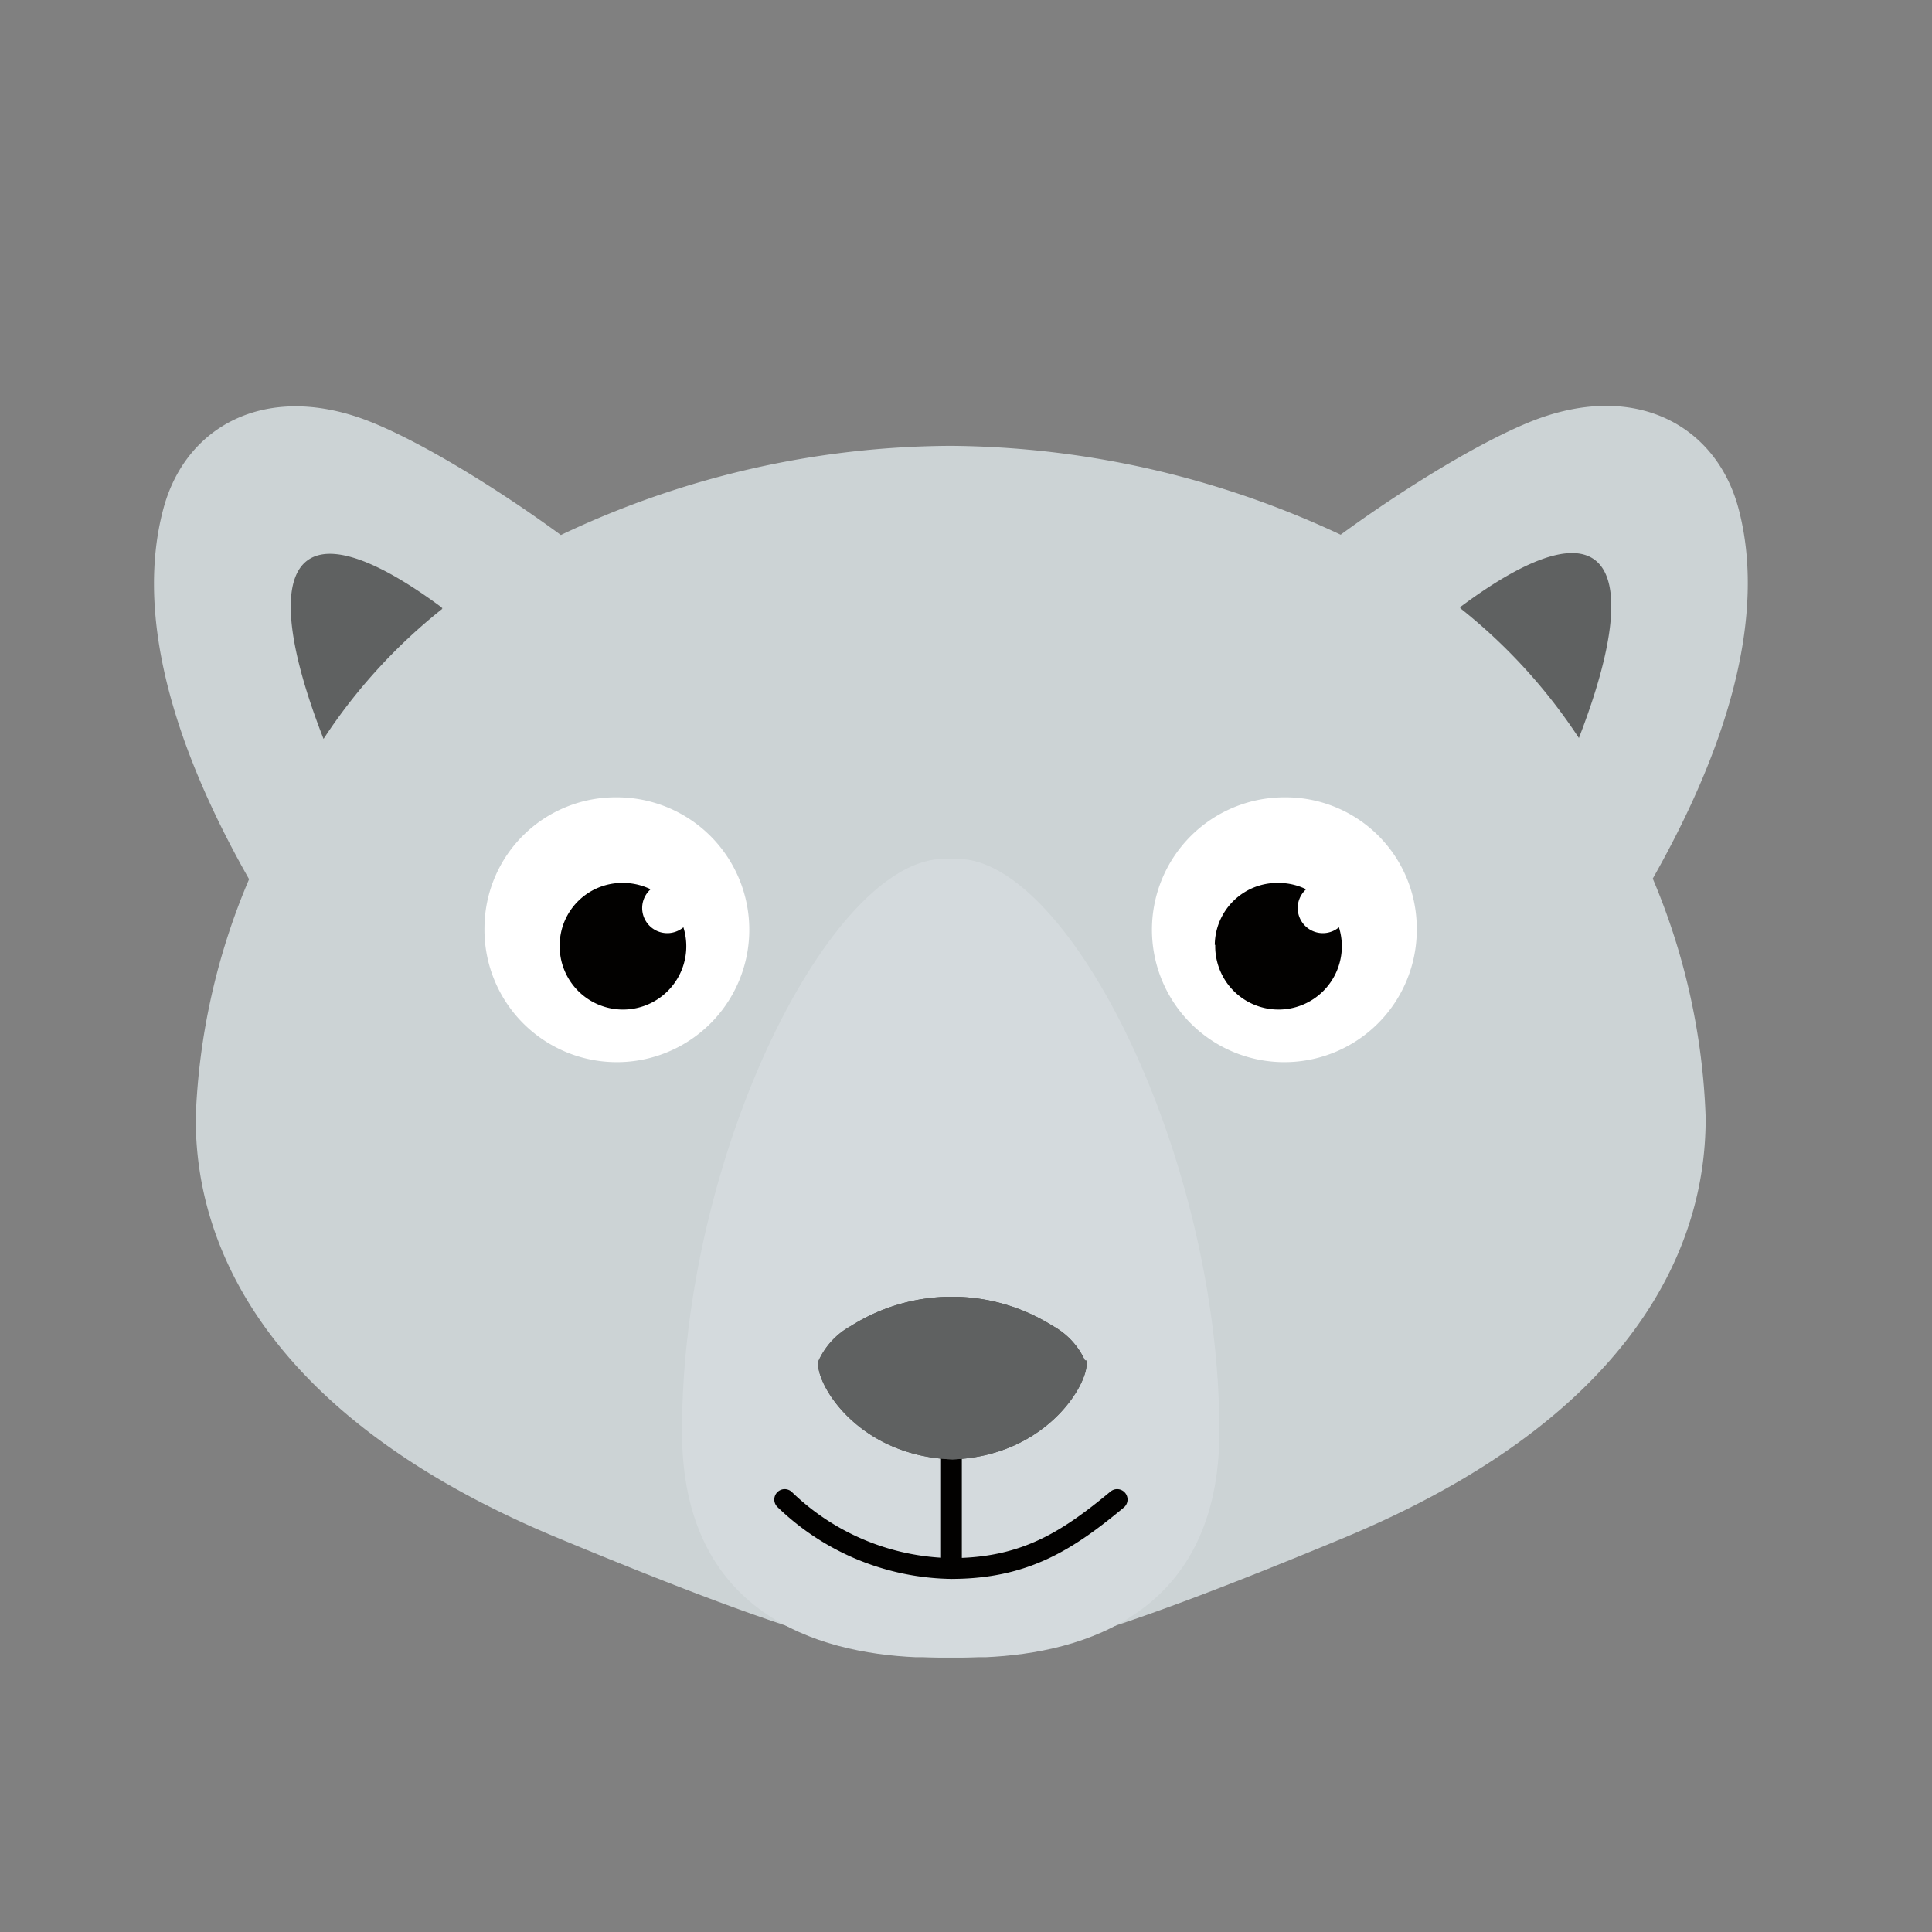
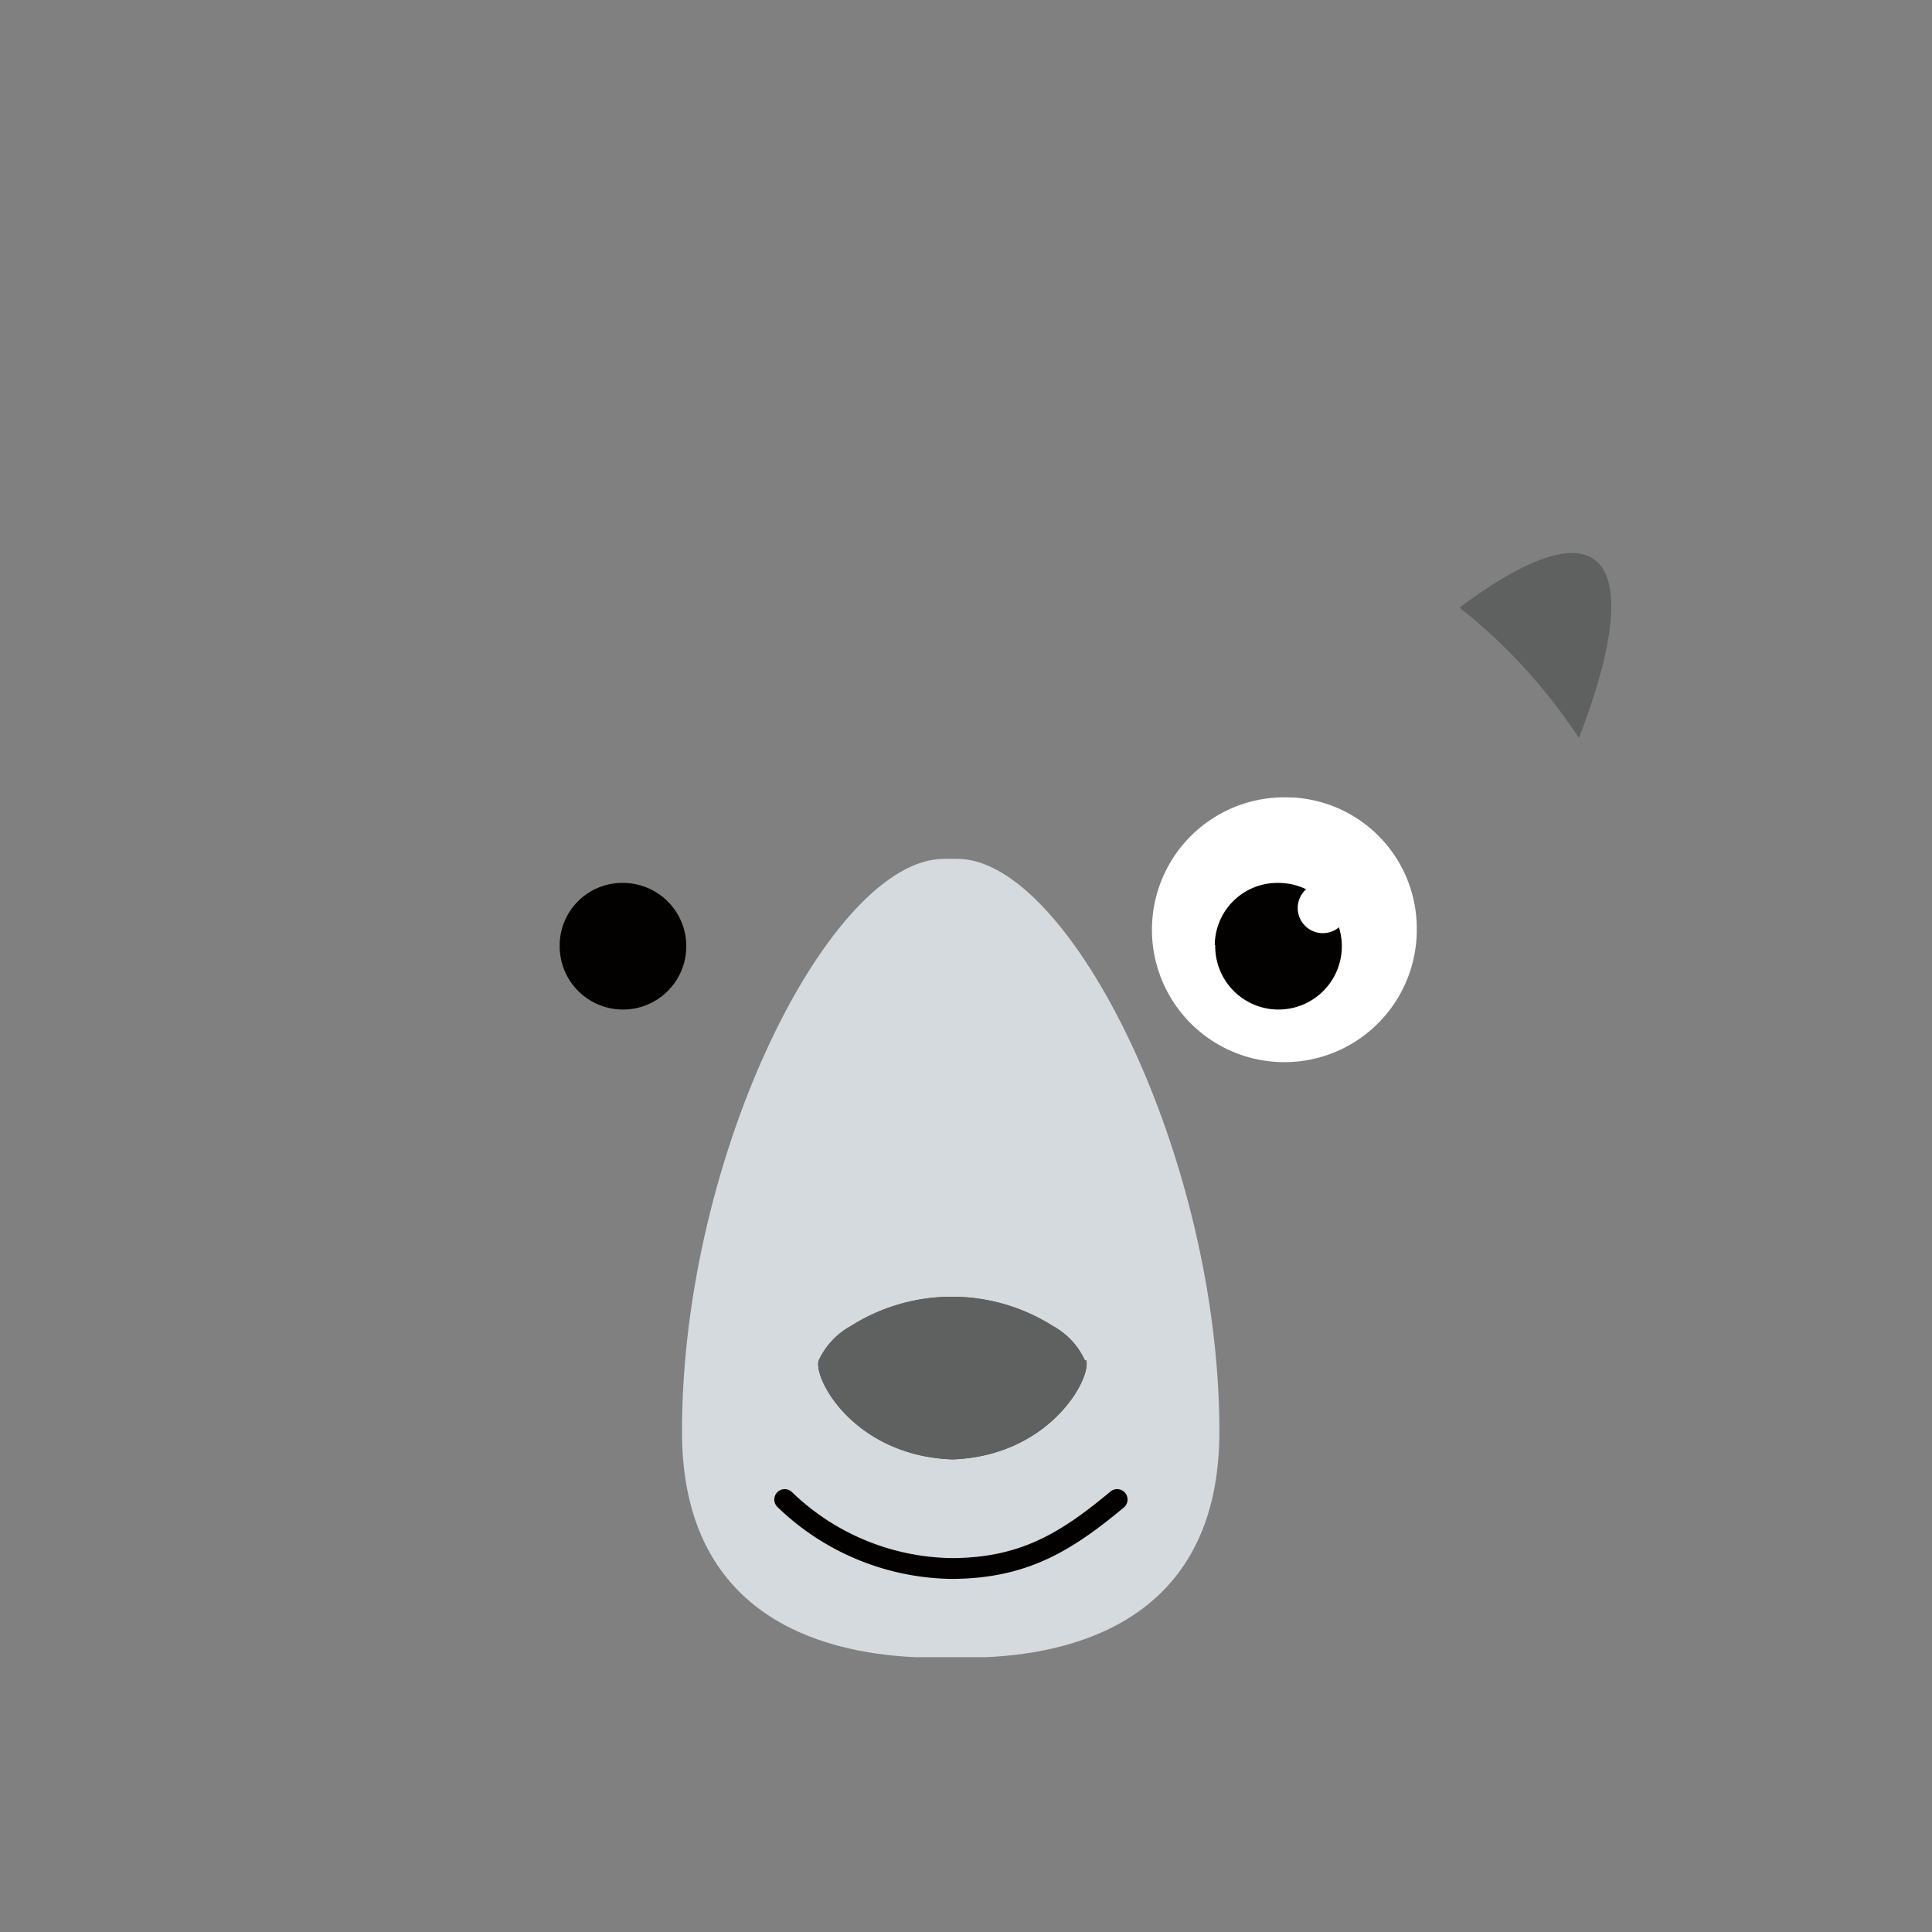
<svg xmlns="http://www.w3.org/2000/svg" id="standart" viewBox="0 0 130 130">
  <rect x="0" y="0" width="130" height="130" fill="#808080" stroke="none" />
  <defs>
    <style>.cls-1,.cls-7{fill:none;}.cls-2{clip-path:url(#clip-path);}.cls-3{clip-path:url(#clip-path-2);}.cls-4{fill:#ccd3d5;}.cls-5{fill:#5f6161;}.cls-6{fill:#d4dadd;}.cls-7{stroke:#020100;stroke-linecap:round;stroke-linejoin:round;stroke-width:1.4px;}.cls-8{fill:#4d504f;}.cls-9{fill:#fff;}.cls-10{fill:#020100;}</style>
    <clipPath id="clip-path">
      <rect class="cls-1" x="10.33" y="27.31" width="107.27" height="84.24" />
    </clipPath>
    <clipPath id="clip-path-2">
      <rect class="cls-1" x="10.33" y="27.31" width="107.27" height="84.24" />
    </clipPath>
  </defs>
  <g id="Head">
    <g class="cls-2">
      <g class="cls-3">
-         <path class="cls-4" d="M117,34.29c-1.47-5.64-6.88-8.61-13.67-6.05-3.47,1.32-8.76,4.55-13.12,7.74A62.69,62.69,0,0,0,64,30a61.58,61.58,0,0,0-26.26,6c-4.35-3.19-9.63-6.41-13.1-7.73-6.8-2.56-12.21.41-13.67,6.05-1.09,4.17-1.5,12,5.79,24.84A45,45,0,0,0,13.17,75.2c0,4.81,1.19,18.65,24.35,28.28,17.36,7.21,21.95,8.07,26.45,8.07s9.09-.86,26.45-8.07C113.58,93.85,114.77,80,114.77,75.2a45.06,45.06,0,0,0-3.56-16.08c7.29-12.87,6.87-20.66,5.79-24.83" />
        <path class="cls-5" d="M98.24,40.91a37.13,37.13,0,0,1,8,8.75c4.61-11.91,1.89-16.18-8-8.8l.07,0" />
        <path class="cls-6" d="M82.05,96.33c0-18.48-10.08-38.54-17.63-38.54h-.9c-7.6,0-17.63,19.86-17.63,38.54,0,12.28,9.18,14.89,15.73,15.18,1.17,0,3.53,0,4.7,0,6.55-.29,15.73-2.9,15.73-15.18" />
-         <line class="cls-7" x1="64.02" y1="96.52" x2="64.02" y2="105.54" />
        <path class="cls-7" d="M52.8,100.9A16.48,16.48,0,0,0,64,105.54c4.92,0,7.8-1.84,11.17-4.64" />
        <path class="cls-8" d="M73,91.54a5,5,0,0,0-2.16-2.32,12.71,12.71,0,0,0-13.58,0,5.07,5.07,0,0,0-2.17,2.32c-.39,1.23,2.4,6.42,9,6.66,6.55-.24,9.34-5.43,9-6.66" />
        <path class="cls-5" d="M73,91.54a5,5,0,0,0-2.16-2.32,12.71,12.71,0,0,0-13.58,0,5.07,5.07,0,0,0-2.17,2.32c-.39,1.23,2.4,6.42,9,6.66,6.55-.24,9.34-5.43,9-6.66" />
-         <path class="cls-9" d="M32.6,62.37a8.91,8.91,0,1,0,8.91-8.72,8.82,8.82,0,0,0-8.91,8.72" />
        <path class="cls-10" d="M37.66,63.58a4.26,4.26,0,1,0,4.26-4.17,4.21,4.21,0,0,0-4.26,4.17" />
-         <path class="cls-9" d="M46.59,61.06a1.69,1.69,0,1,1-1.68-1.65,1.66,1.66,0,0,1,1.68,1.65" />
        <path class="cls-9" d="M95.33,62.37a8.91,8.91,0,1,1-8.9-8.72,8.82,8.82,0,0,1,8.9,8.72" />
        <path class="cls-10" d="M81.77,63.58A4.26,4.26,0,1,0,86,59.41a4.21,4.21,0,0,0-4.26,4.17" />
        <path class="cls-9" d="M90.7,61.06A1.69,1.69,0,1,1,89,59.41a1.66,1.66,0,0,1,1.68,1.65" />
-         <path class="cls-5" d="M29.7,40.91l.07,0c-9.94-7.38-12.65-3.11-8,8.81a37.24,37.24,0,0,1,8-8.76" />
      </g>
    </g>
  </g>
</svg>